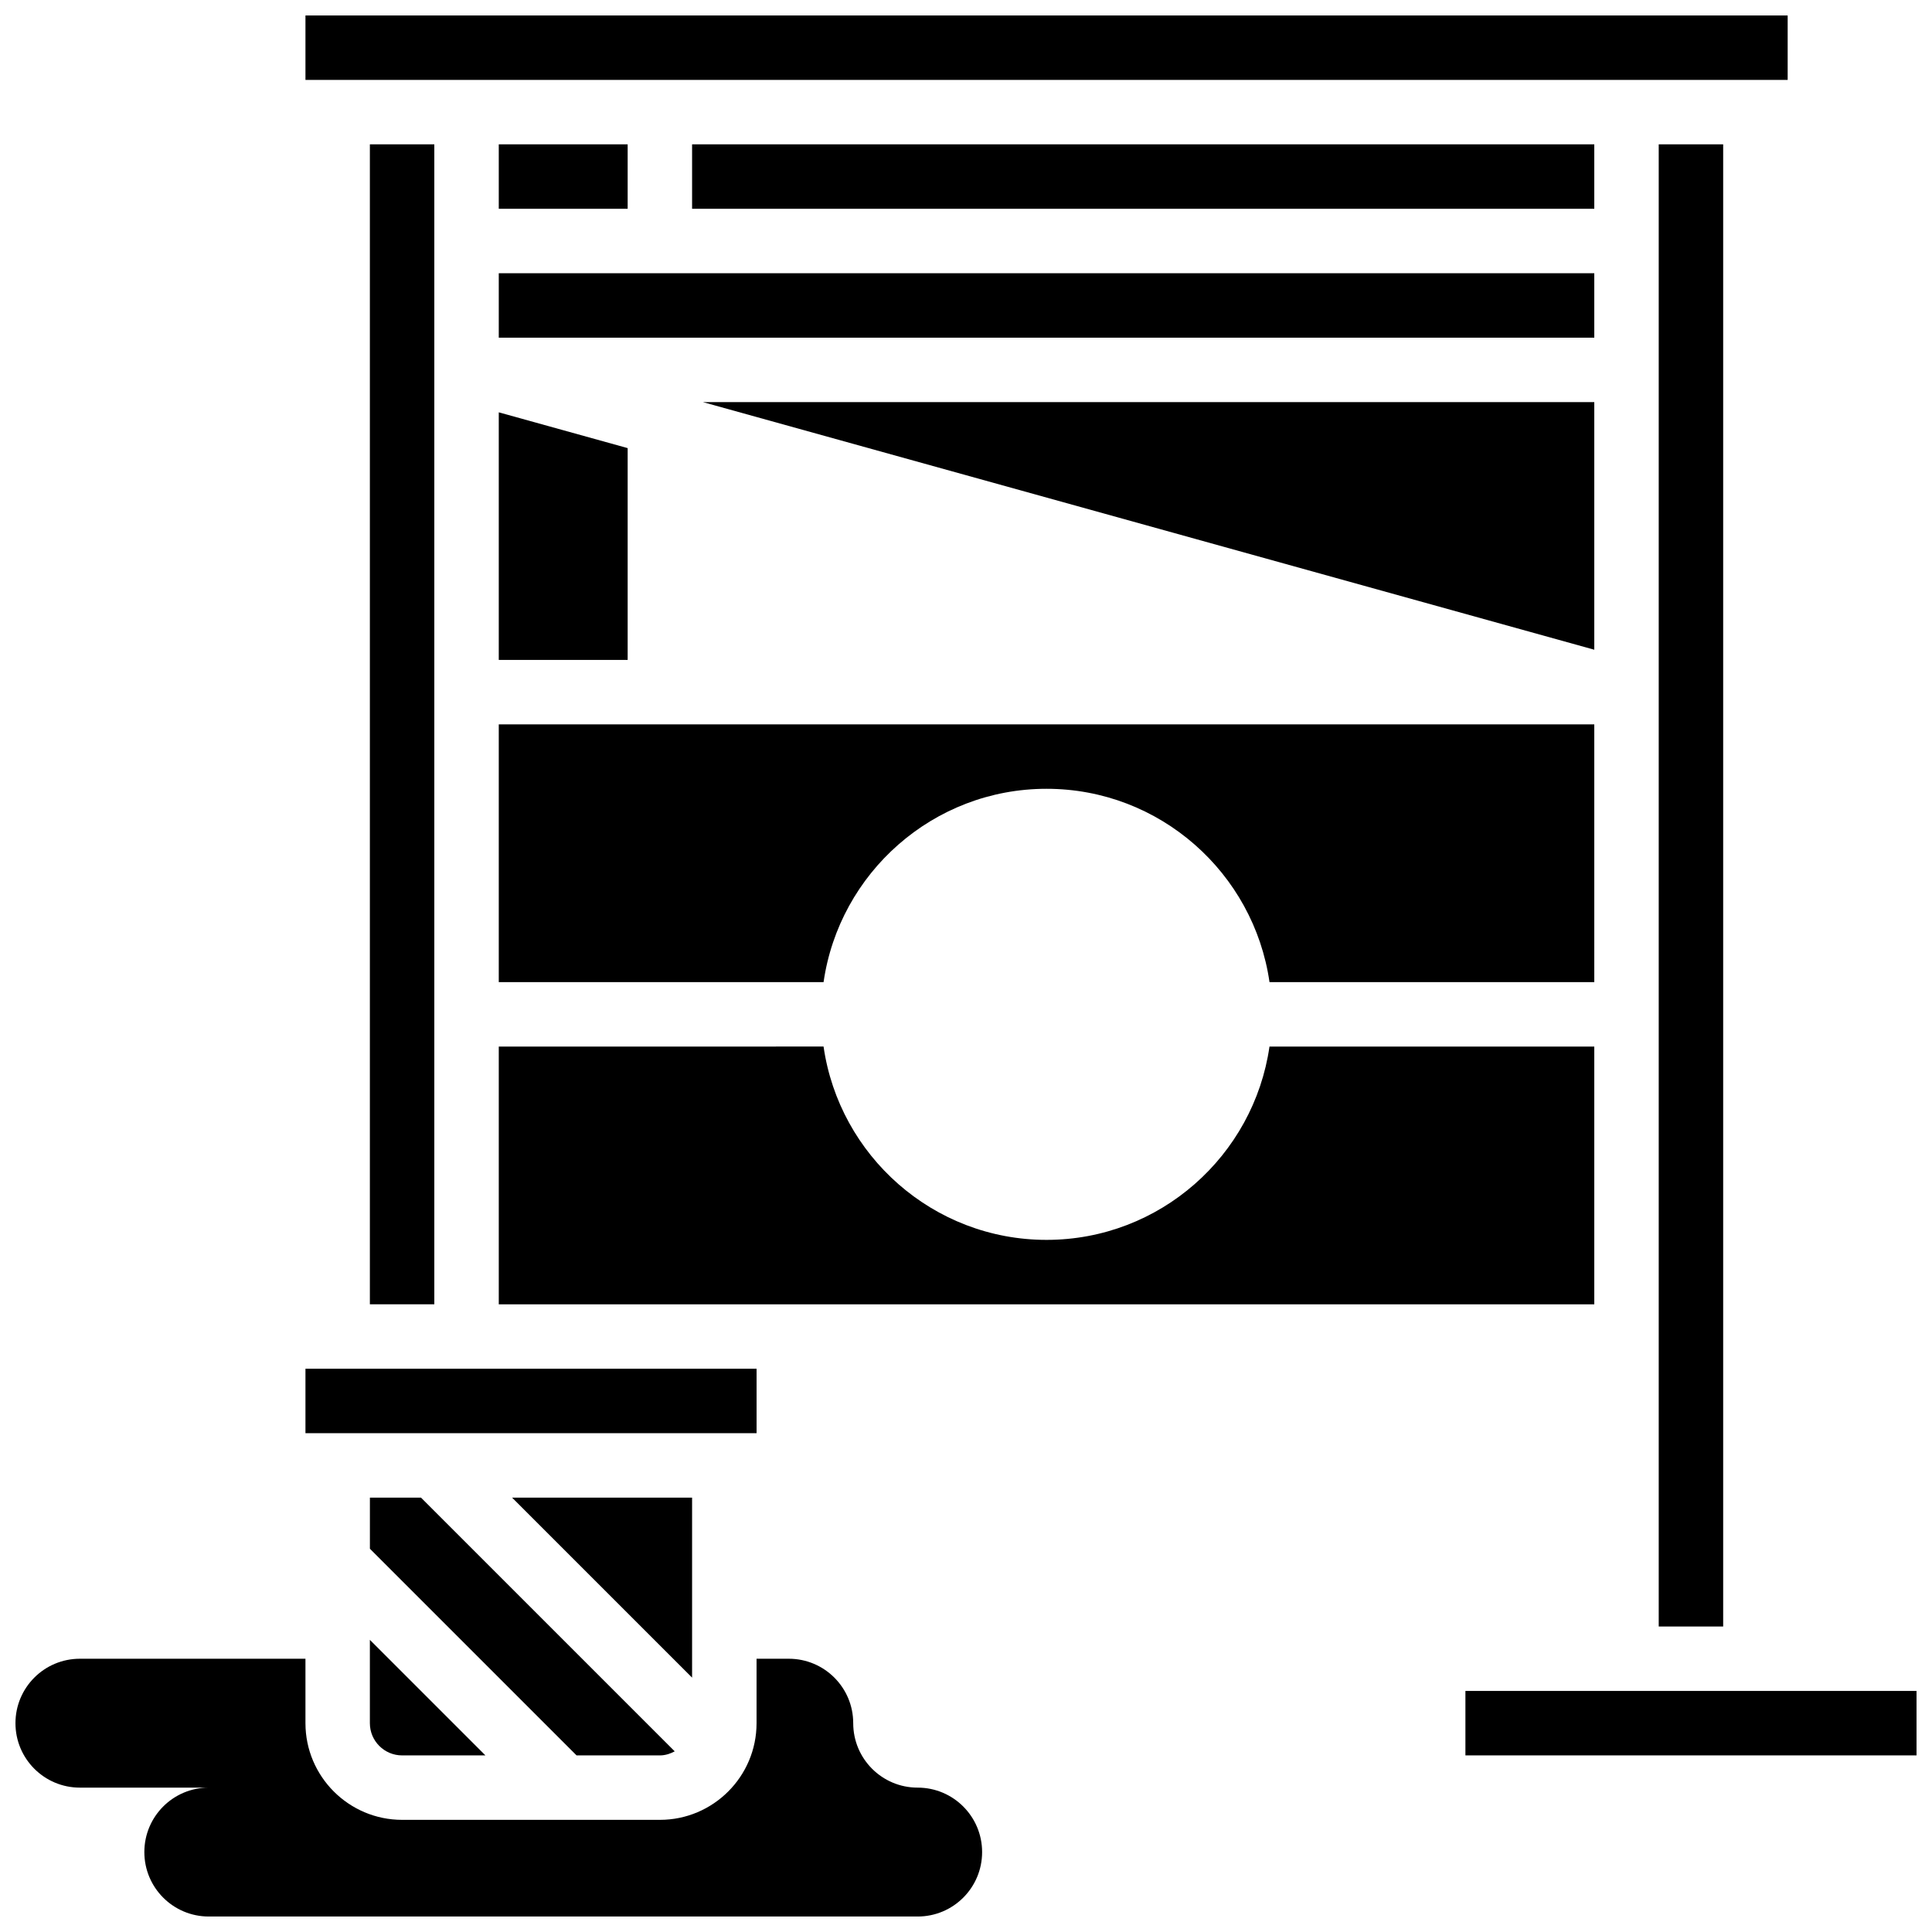
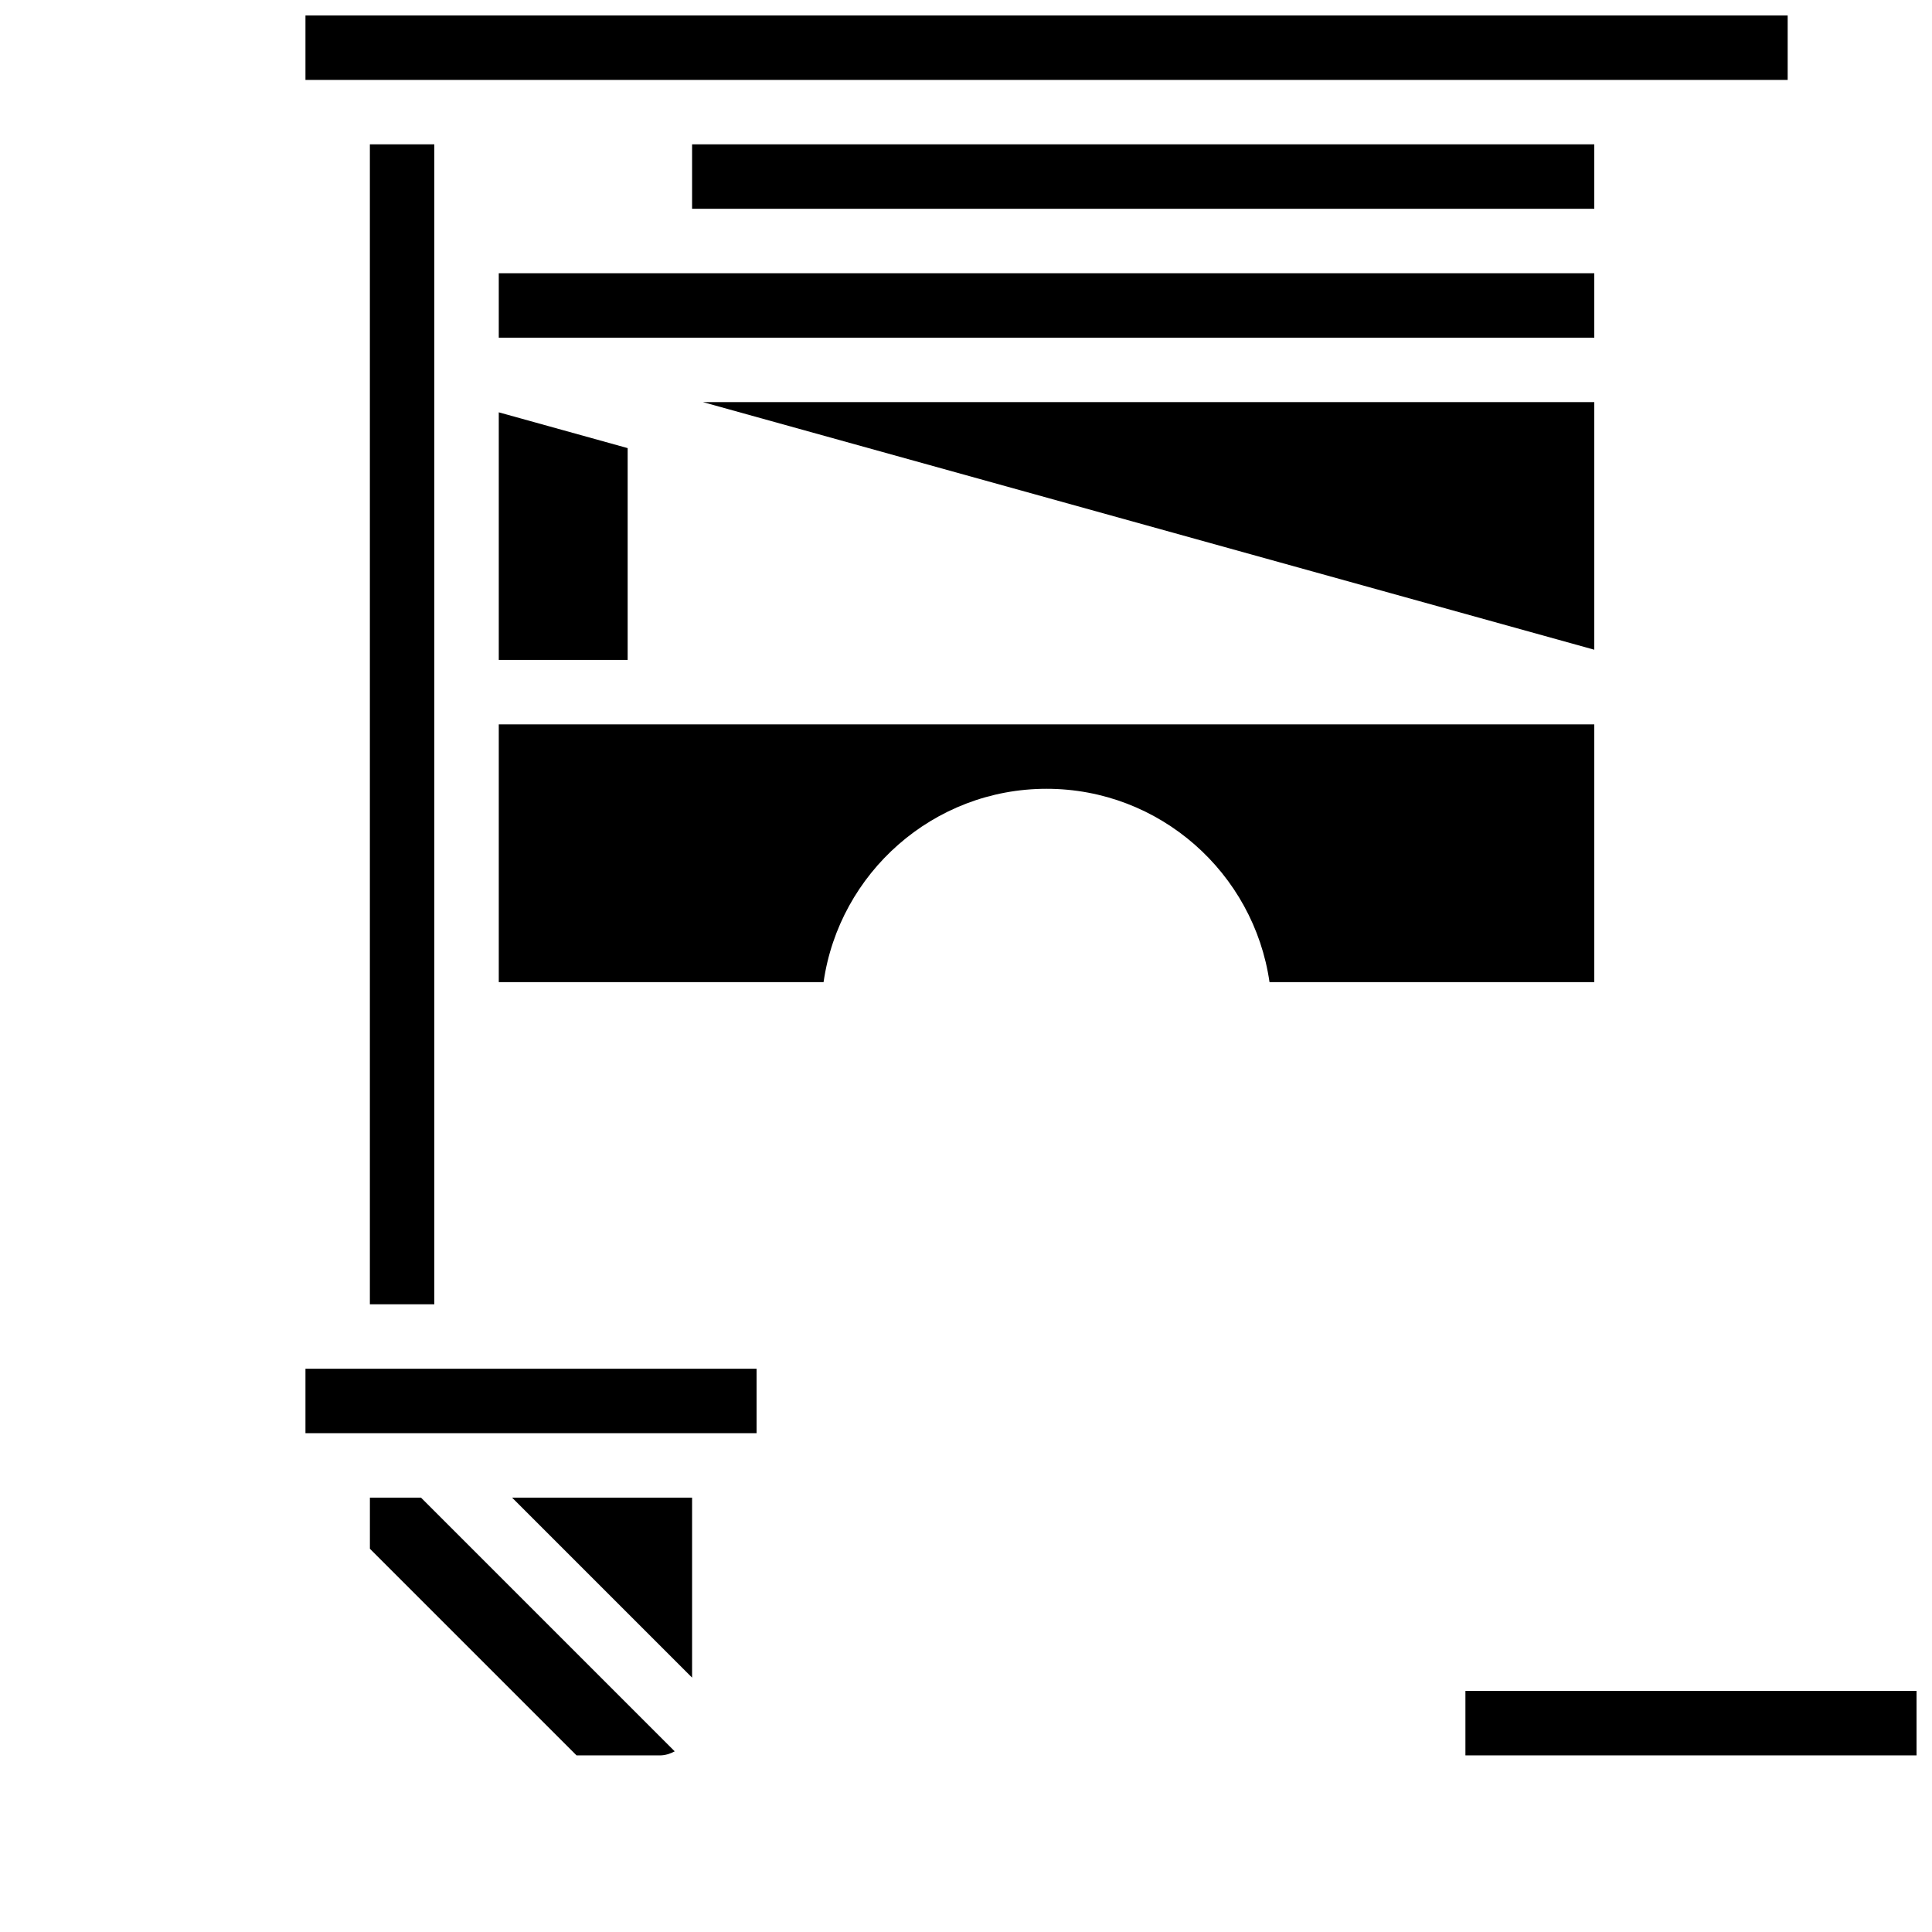
<svg xmlns="http://www.w3.org/2000/svg" width="800px" height="800px" version="1.1" viewBox="144 144 512 512">
  <defs>
    <clipPath id="c">
      <path d="m148.09 583h256.91v68.902h-256.91z" />
    </clipPath>
    <clipPath id="b">
      <path d="m224 148.09h394v17.906h-394z" />
    </clipPath>
    <clipPath id="a">
      <path d="m532 592h119.9v18h-119.9z" />
    </clipPath>
  </defs>
  <g clip-path="url(#c)">
-     <path d="m387.19 617.74c-9.438 0-17.078-7.641-17.078-17.078s-7.641-17.078-17.078-17.078h-8.539v17.078c0 14.125-11.492 25.617-25.617 25.617h-68.312c-14.125 0-25.617-11.492-25.617-25.617v-17.078h-59.773c-9.438 0-17.078 7.641-17.078 17.078s7.641 17.078 17.078 17.078h34.156c-9.438 0-17.078 7.641-17.078 17.078s7.641 17.078 17.078 17.078h187.86c9.438 0 17.078-7.641 17.078-17.078 0-9.434-7.644-17.078-17.078-17.078z" />
-   </g>
+     </g>
  <path d="m566.5 335.96h-290.32v68.312h86.074c4.168-28.914 29.043-51.234 59.09-51.234s54.922 22.32 59.09 51.234h86.07z" />
  <path d="m276.18 216.41h290.32v17.078h-290.32z" />
  <path d="m566.5 250.57h-236.2l236.2 65.613z" />
  <path d="m276.18 253.27v65.613h34.156v-56.129z" />
-   <path d="m583.58 182.25h17.078v392.79h-17.078z" />
  <g clip-path="url(#b)">
    <path d="m224.95 148.1h392.8v17.078h-392.8z" />
  </g>
-   <path d="m421.34 472.58c-30.047 0-54.922-22.32-59.09-51.234l-86.07 0.004v68.312h290.32v-68.312h-86.074c-4.164 28.91-29.039 51.23-59.09 51.23z" />
  <path d="m318.88 609.2c1.434 0 2.734-0.445 3.93-1.074l-67.238-67.238h-13.543v13.543l54.77 54.77z" />
  <path d="m224.95 506.73h119.55v17.078h-119.55z" />
  <path d="m327.41 540.89h-47.699l47.699 47.699z" />
-   <path d="m276.18 182.25h34.156v17.078h-34.156z" />
  <g clip-path="url(#a)">
    <path d="m532.35 592.12h119.55v17.078h-119.55z" />
  </g>
  <path d="m327.41 182.25h239.09v17.078h-239.09z" />
-   <path d="m242.02 600.66c0 4.715 3.836 8.539 8.539 8.539h22.082l-30.621-30.621z" />
  <path d="m242.02 182.25h17.078v307.4h-17.078z" />
</svg>